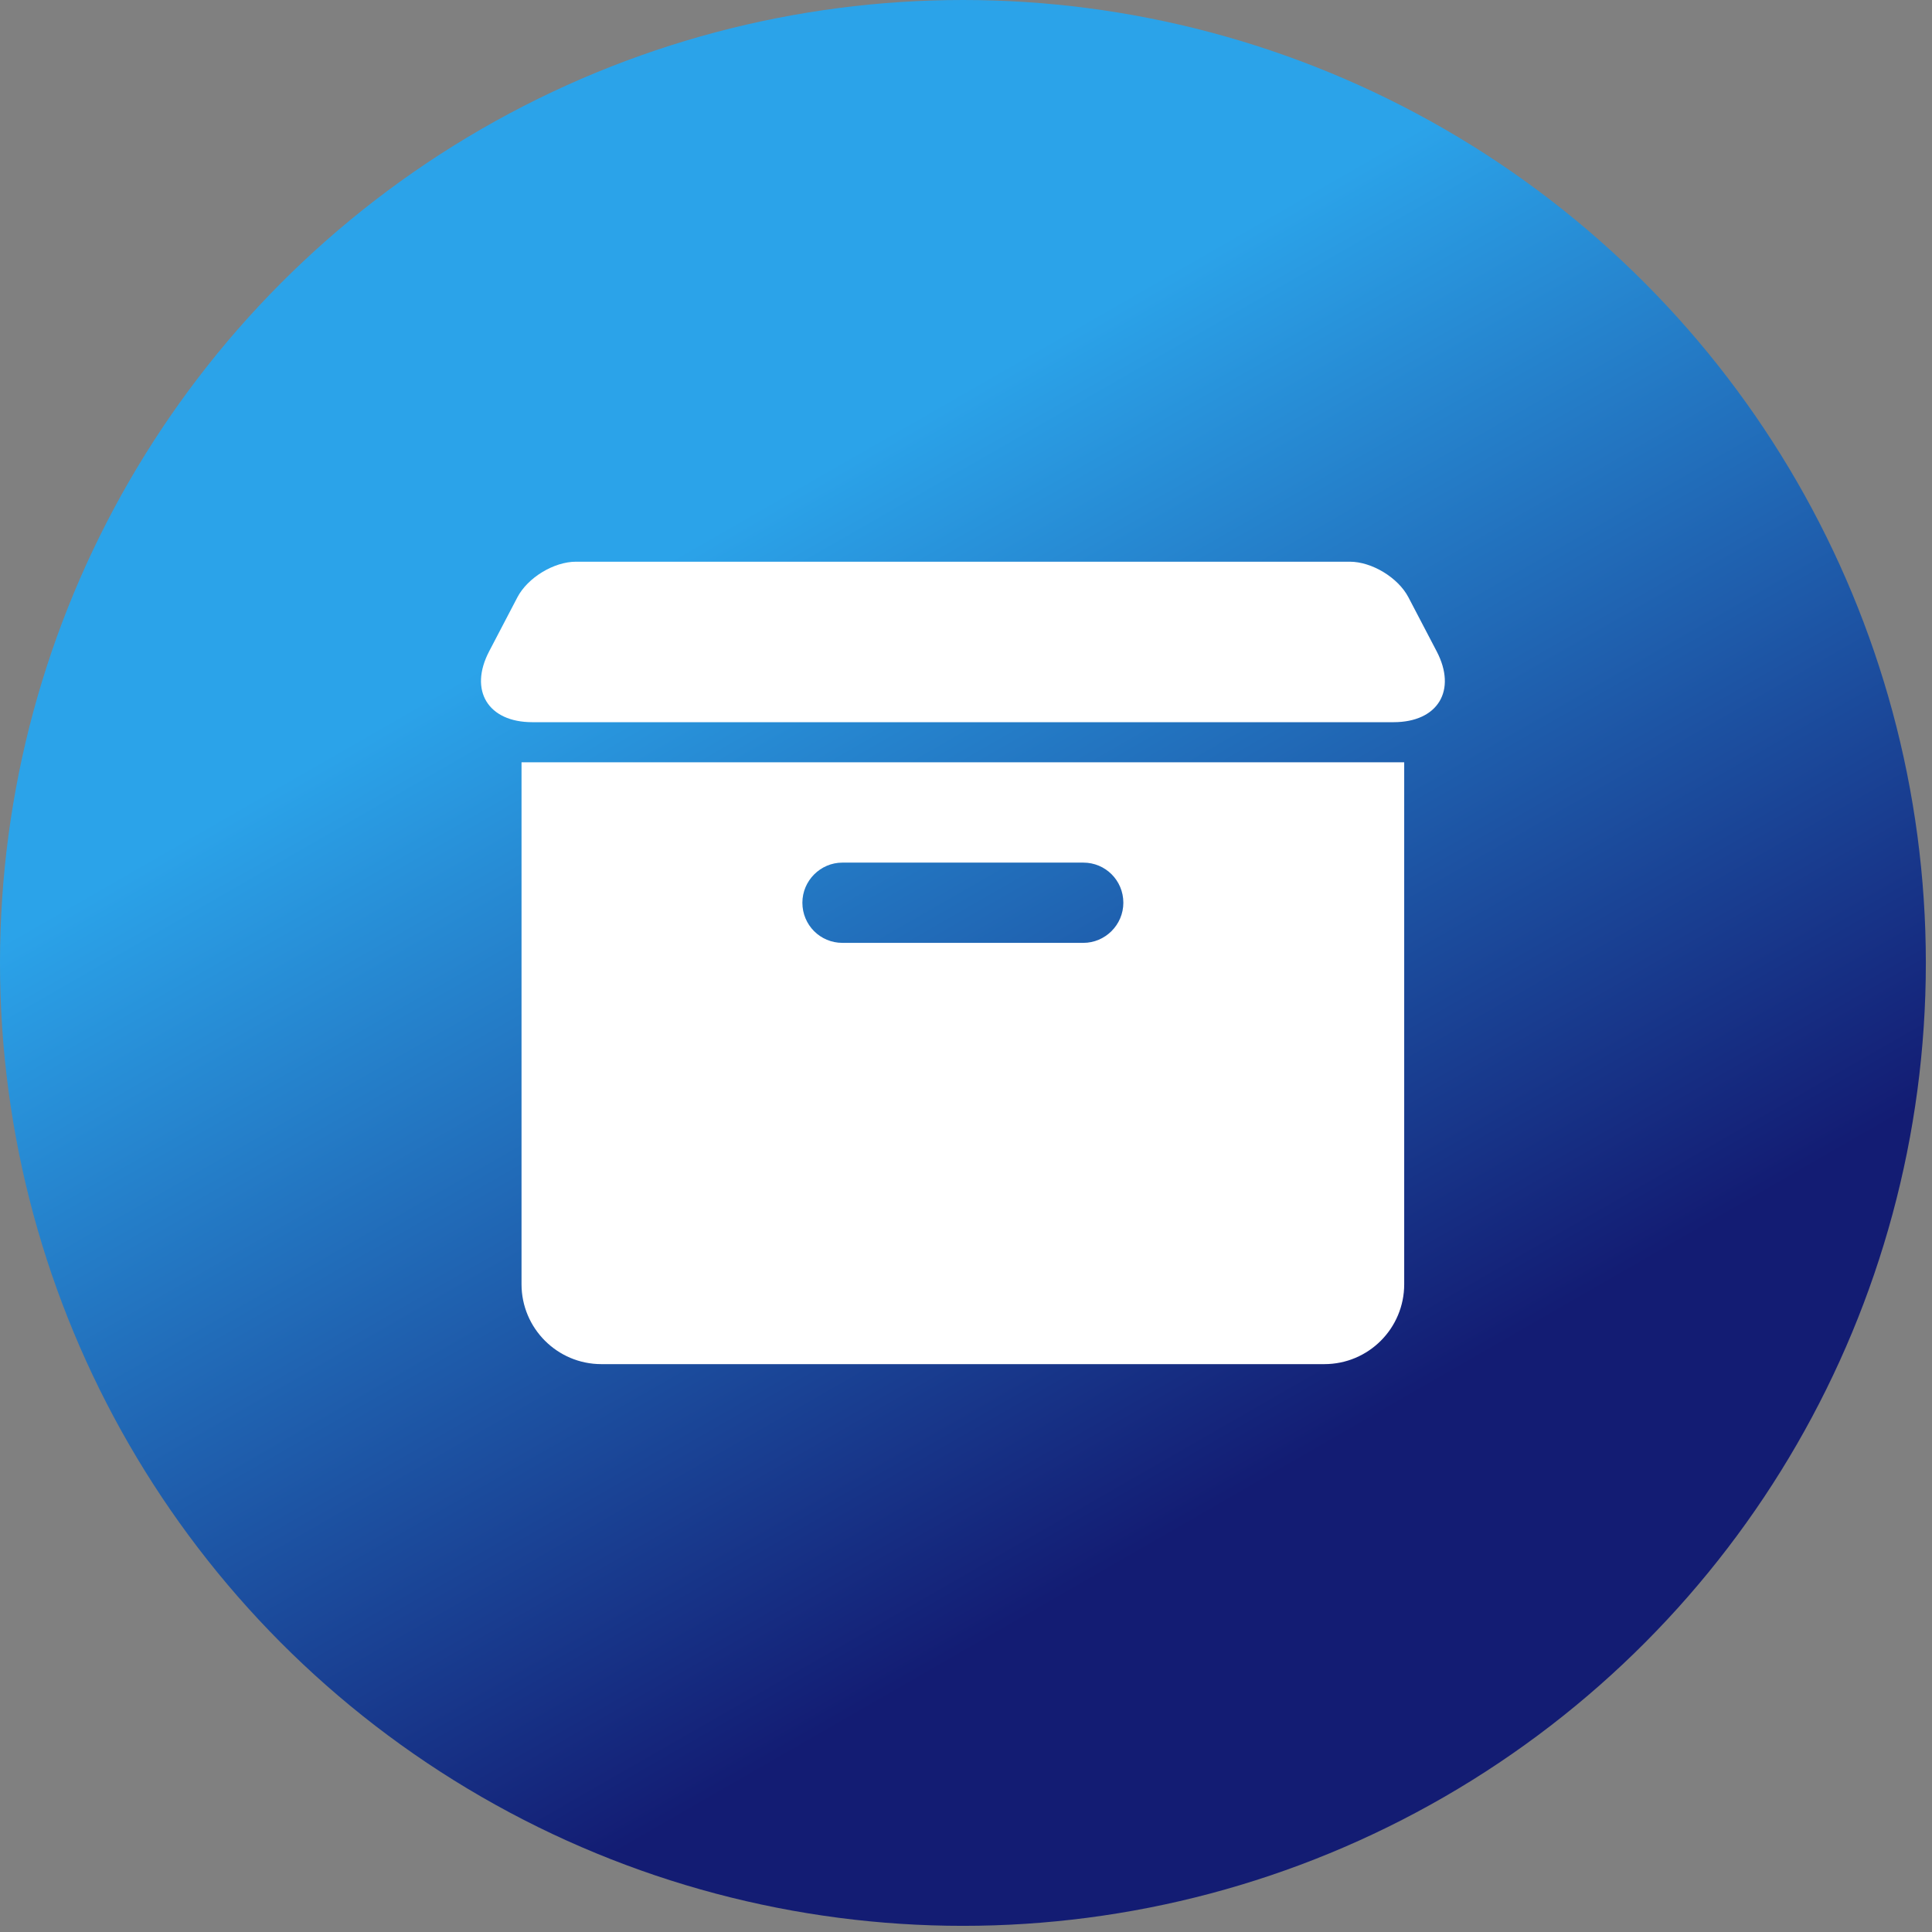
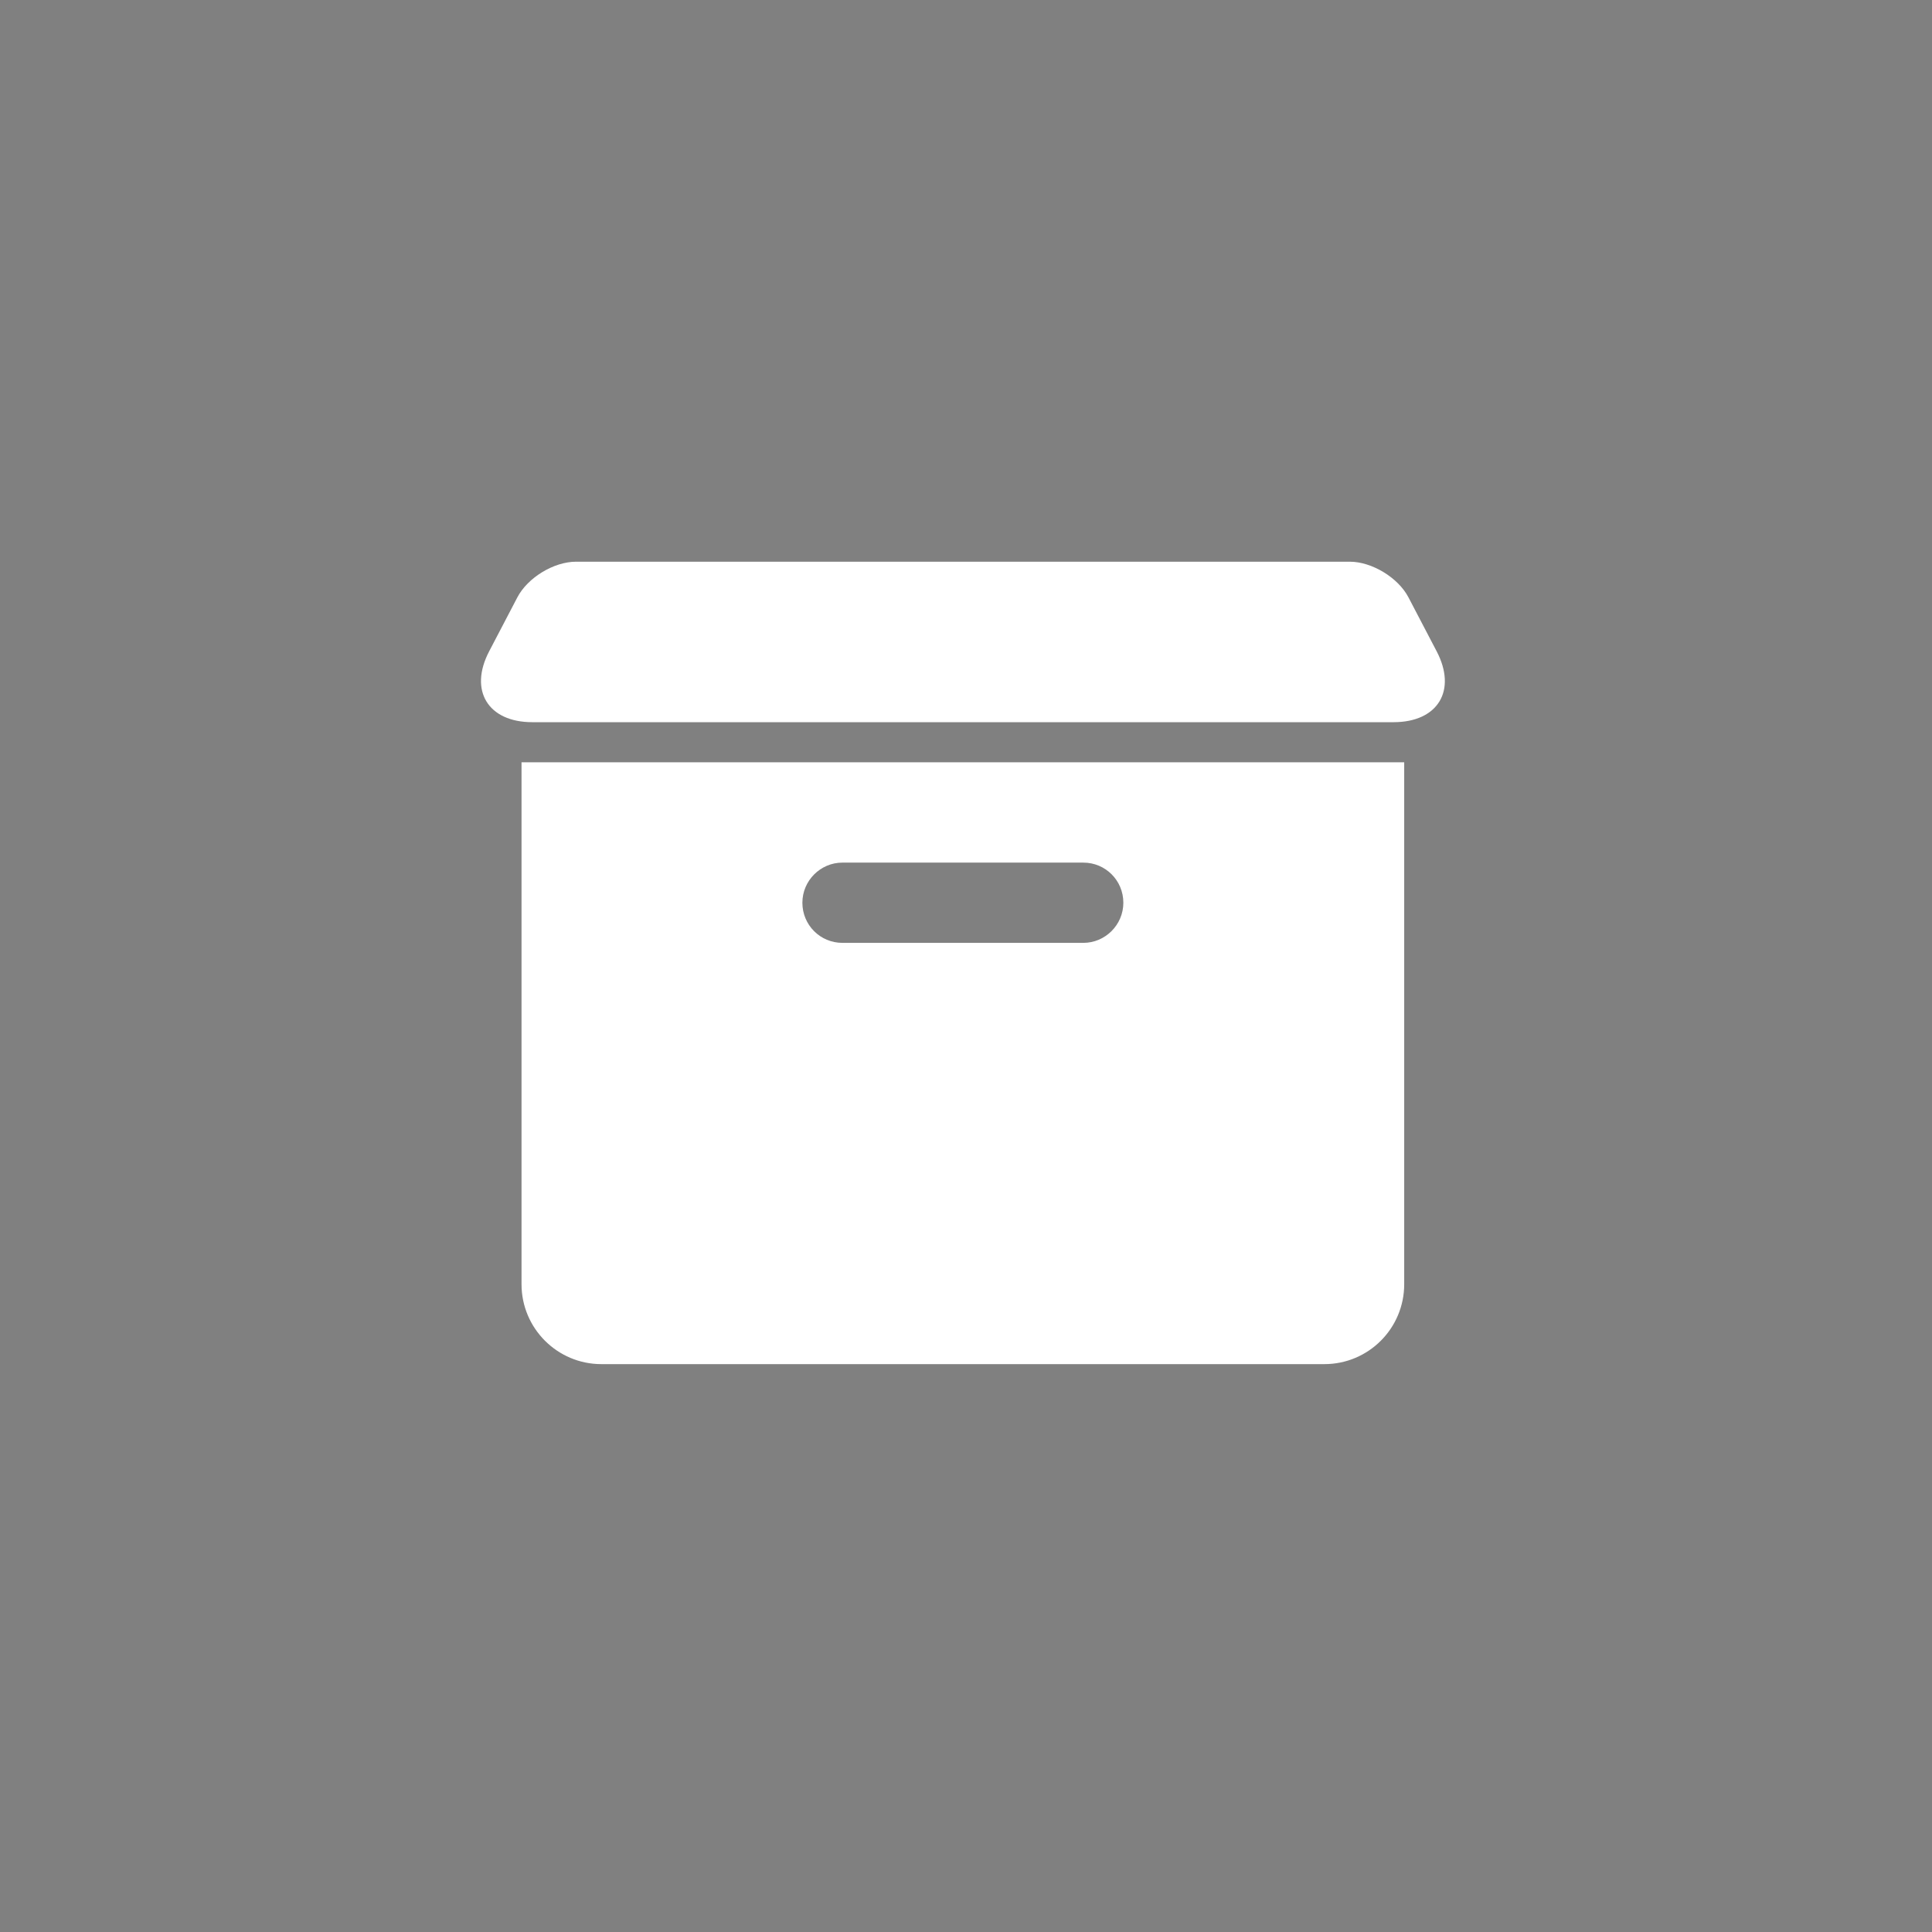
<svg xmlns="http://www.w3.org/2000/svg" width="100%" height="100%" viewBox="0 0 209 209" version="1.1" xml:space="preserve" style="fill-rule:evenodd;clip-rule:evenodd;stroke-linejoin:round;stroke-miterlimit:2;">
  <rect x="0" y="0" width="209" height="209" fill="#808080" stroke="none" />
  <g id="Folder">
-     <circle cx="104.167" cy="104.167" r="104.167" style="fill:url(#_Linear1);" />
    <path d="M56.418,82.465l95.486,0l0,56.459c0,4.775 -3.861,8.645 -8.642,8.645l-78.202,0c-4.773,0 -8.642,-3.877 -8.642,-8.645l0,-56.459Zm30.382,15.191c0,2.414 1.937,4.341 4.327,4.341l26.068,-0c2.361,-0 4.327,-1.944 4.327,-4.341c0,-2.414 -1.937,-4.34 -4.327,-4.34l-26.068,-0c-2.361,-0 -4.327,1.943 -4.327,4.34Zm-30.831,-33.039c1.112,-2.128 3.943,-3.853 6.345,-3.853l83.704,-0c2.392,-0 5.234,1.728 6.344,3.853l3.054,5.843c2.213,4.233 0.138,7.665 -4.665,7.665l-93.17,-0c-4.789,-0 -6.879,-3.43 -4.666,-7.665l3.054,-5.843Z" style="fill:#fff;" />
  </g>
  <defs>
    <linearGradient id="_Linear1" x1="0" y1="0" x2="1" y2="0" gradientUnits="userSpaceOnUse" gradientTransform="matrix(59.455,104.167,-104.167,59.455,81.508,54.564)">
      <stop offset="0" style="stop-color:#2ba3e9;stop-opacity:1" />
      <stop offset="1" style="stop-color:#131c73;stop-opacity:1" />
    </linearGradient>
  </defs>
</svg>